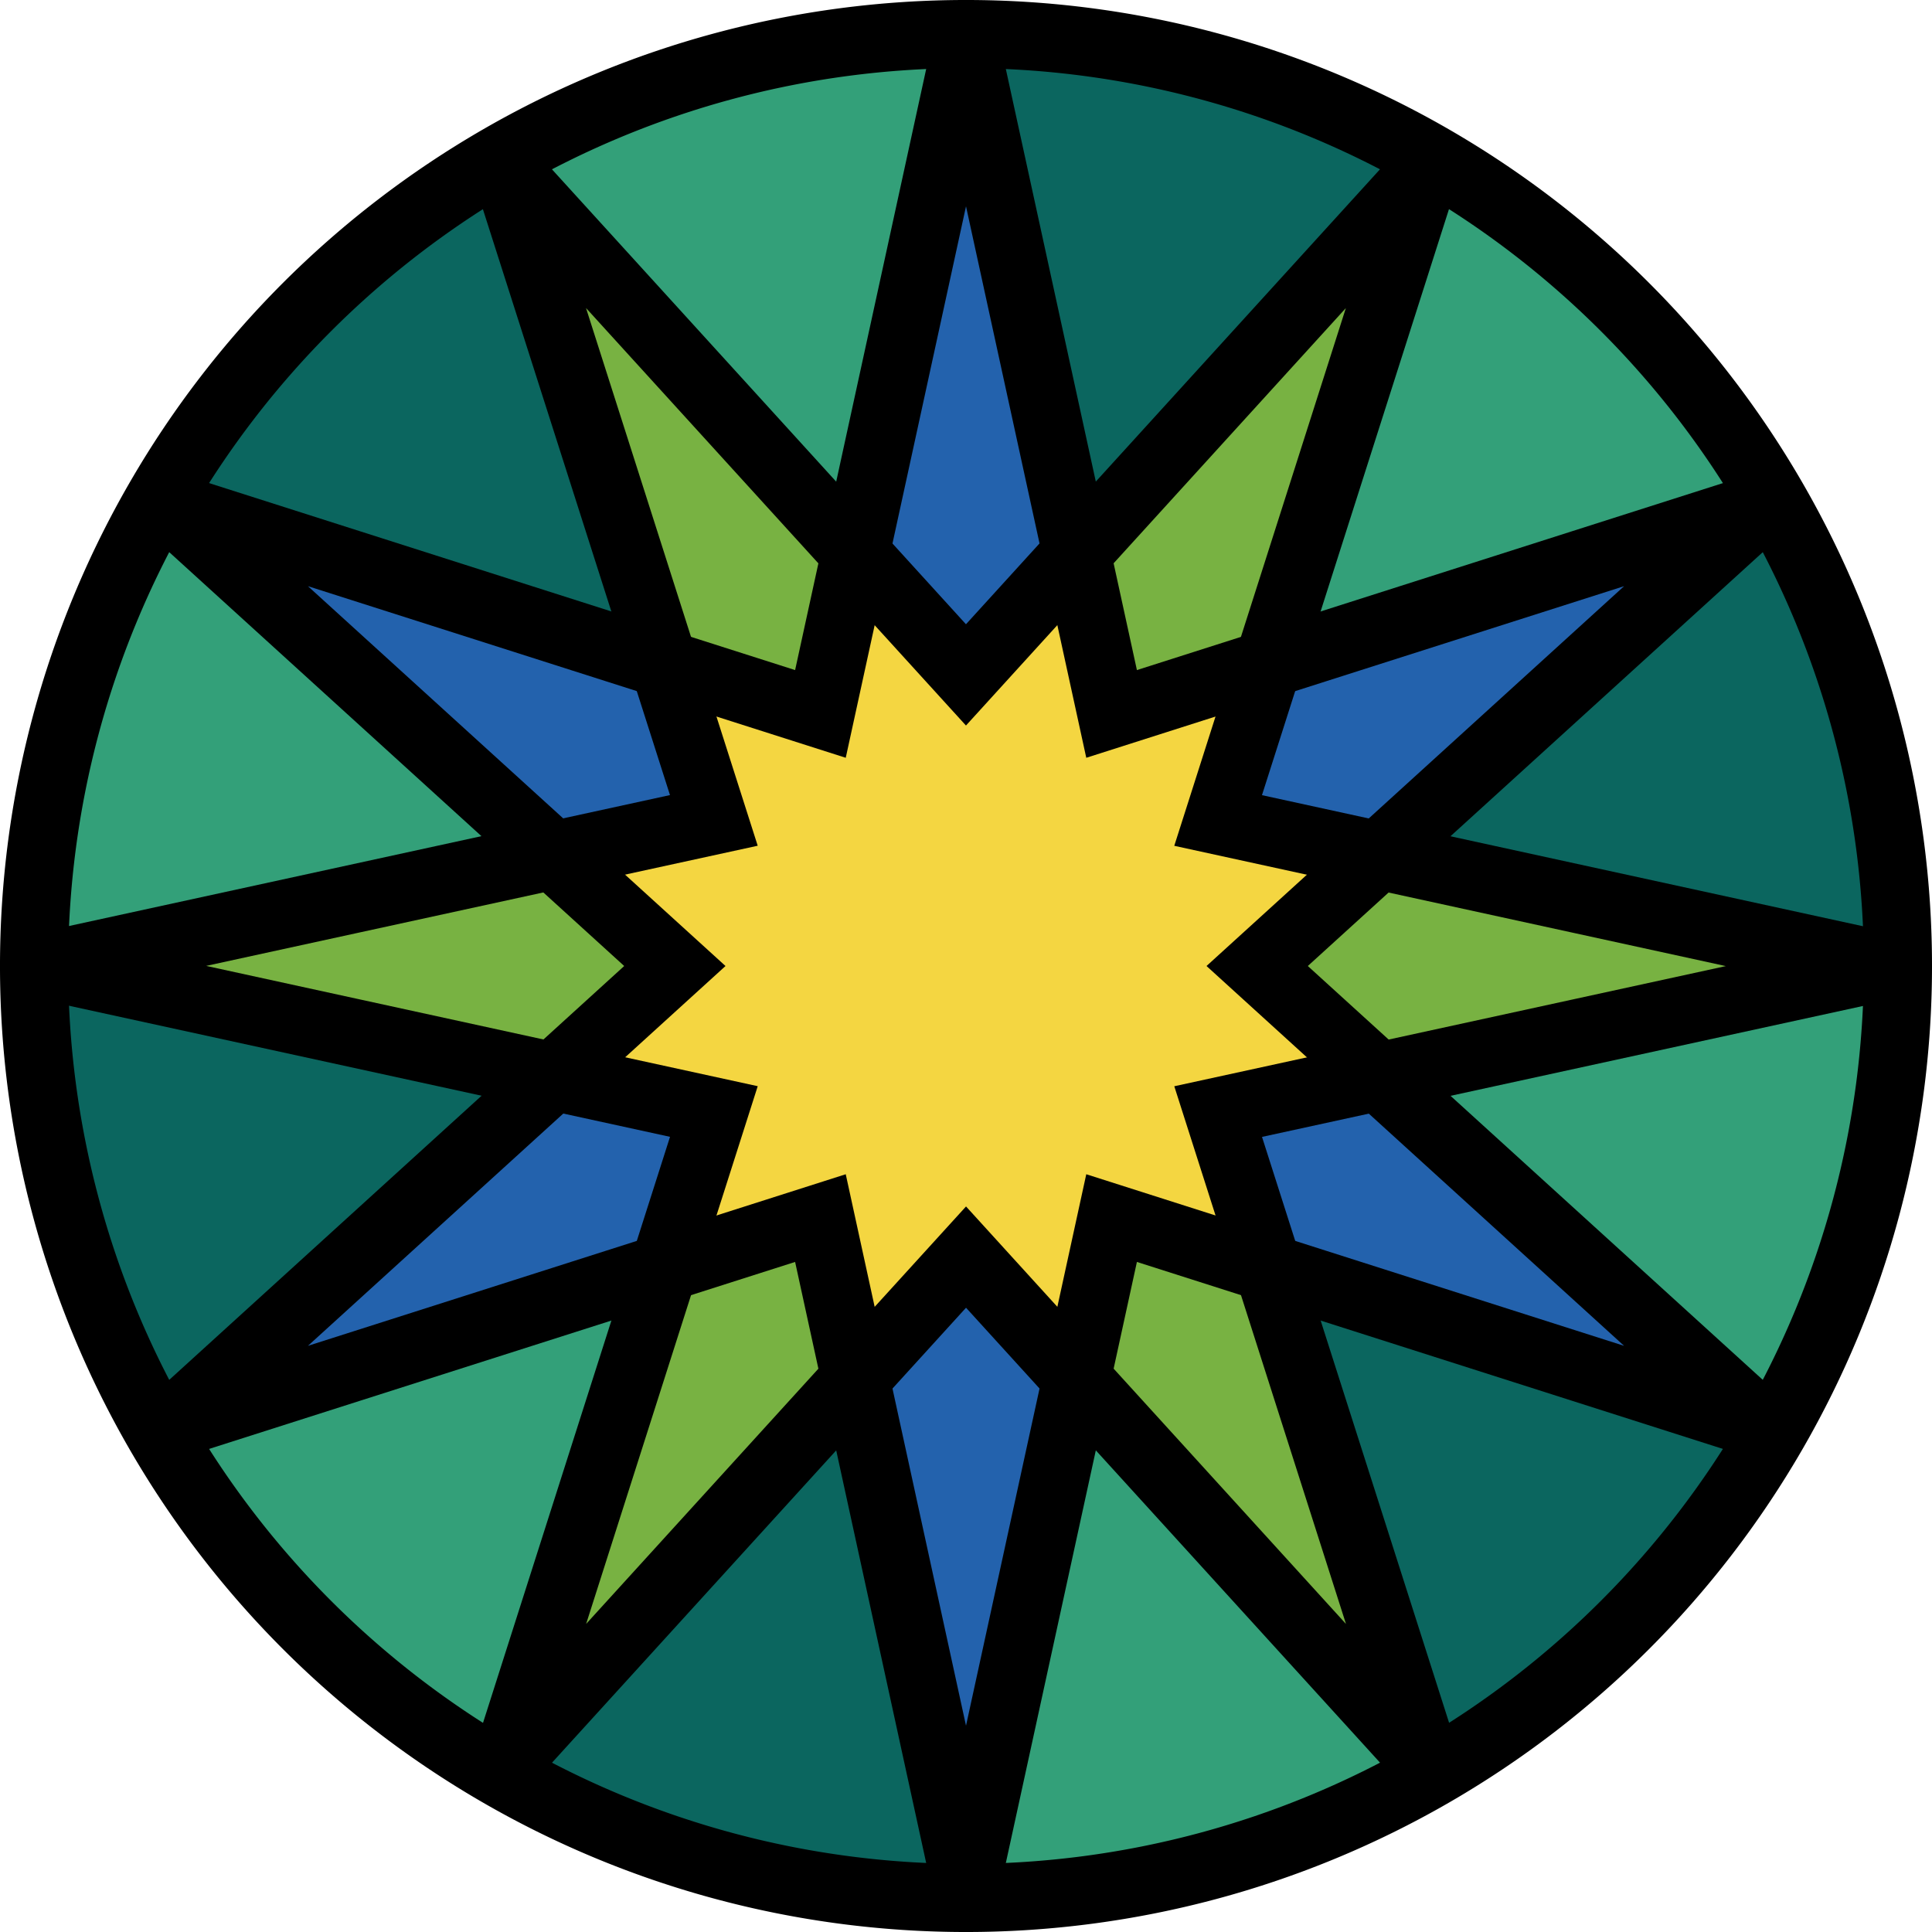
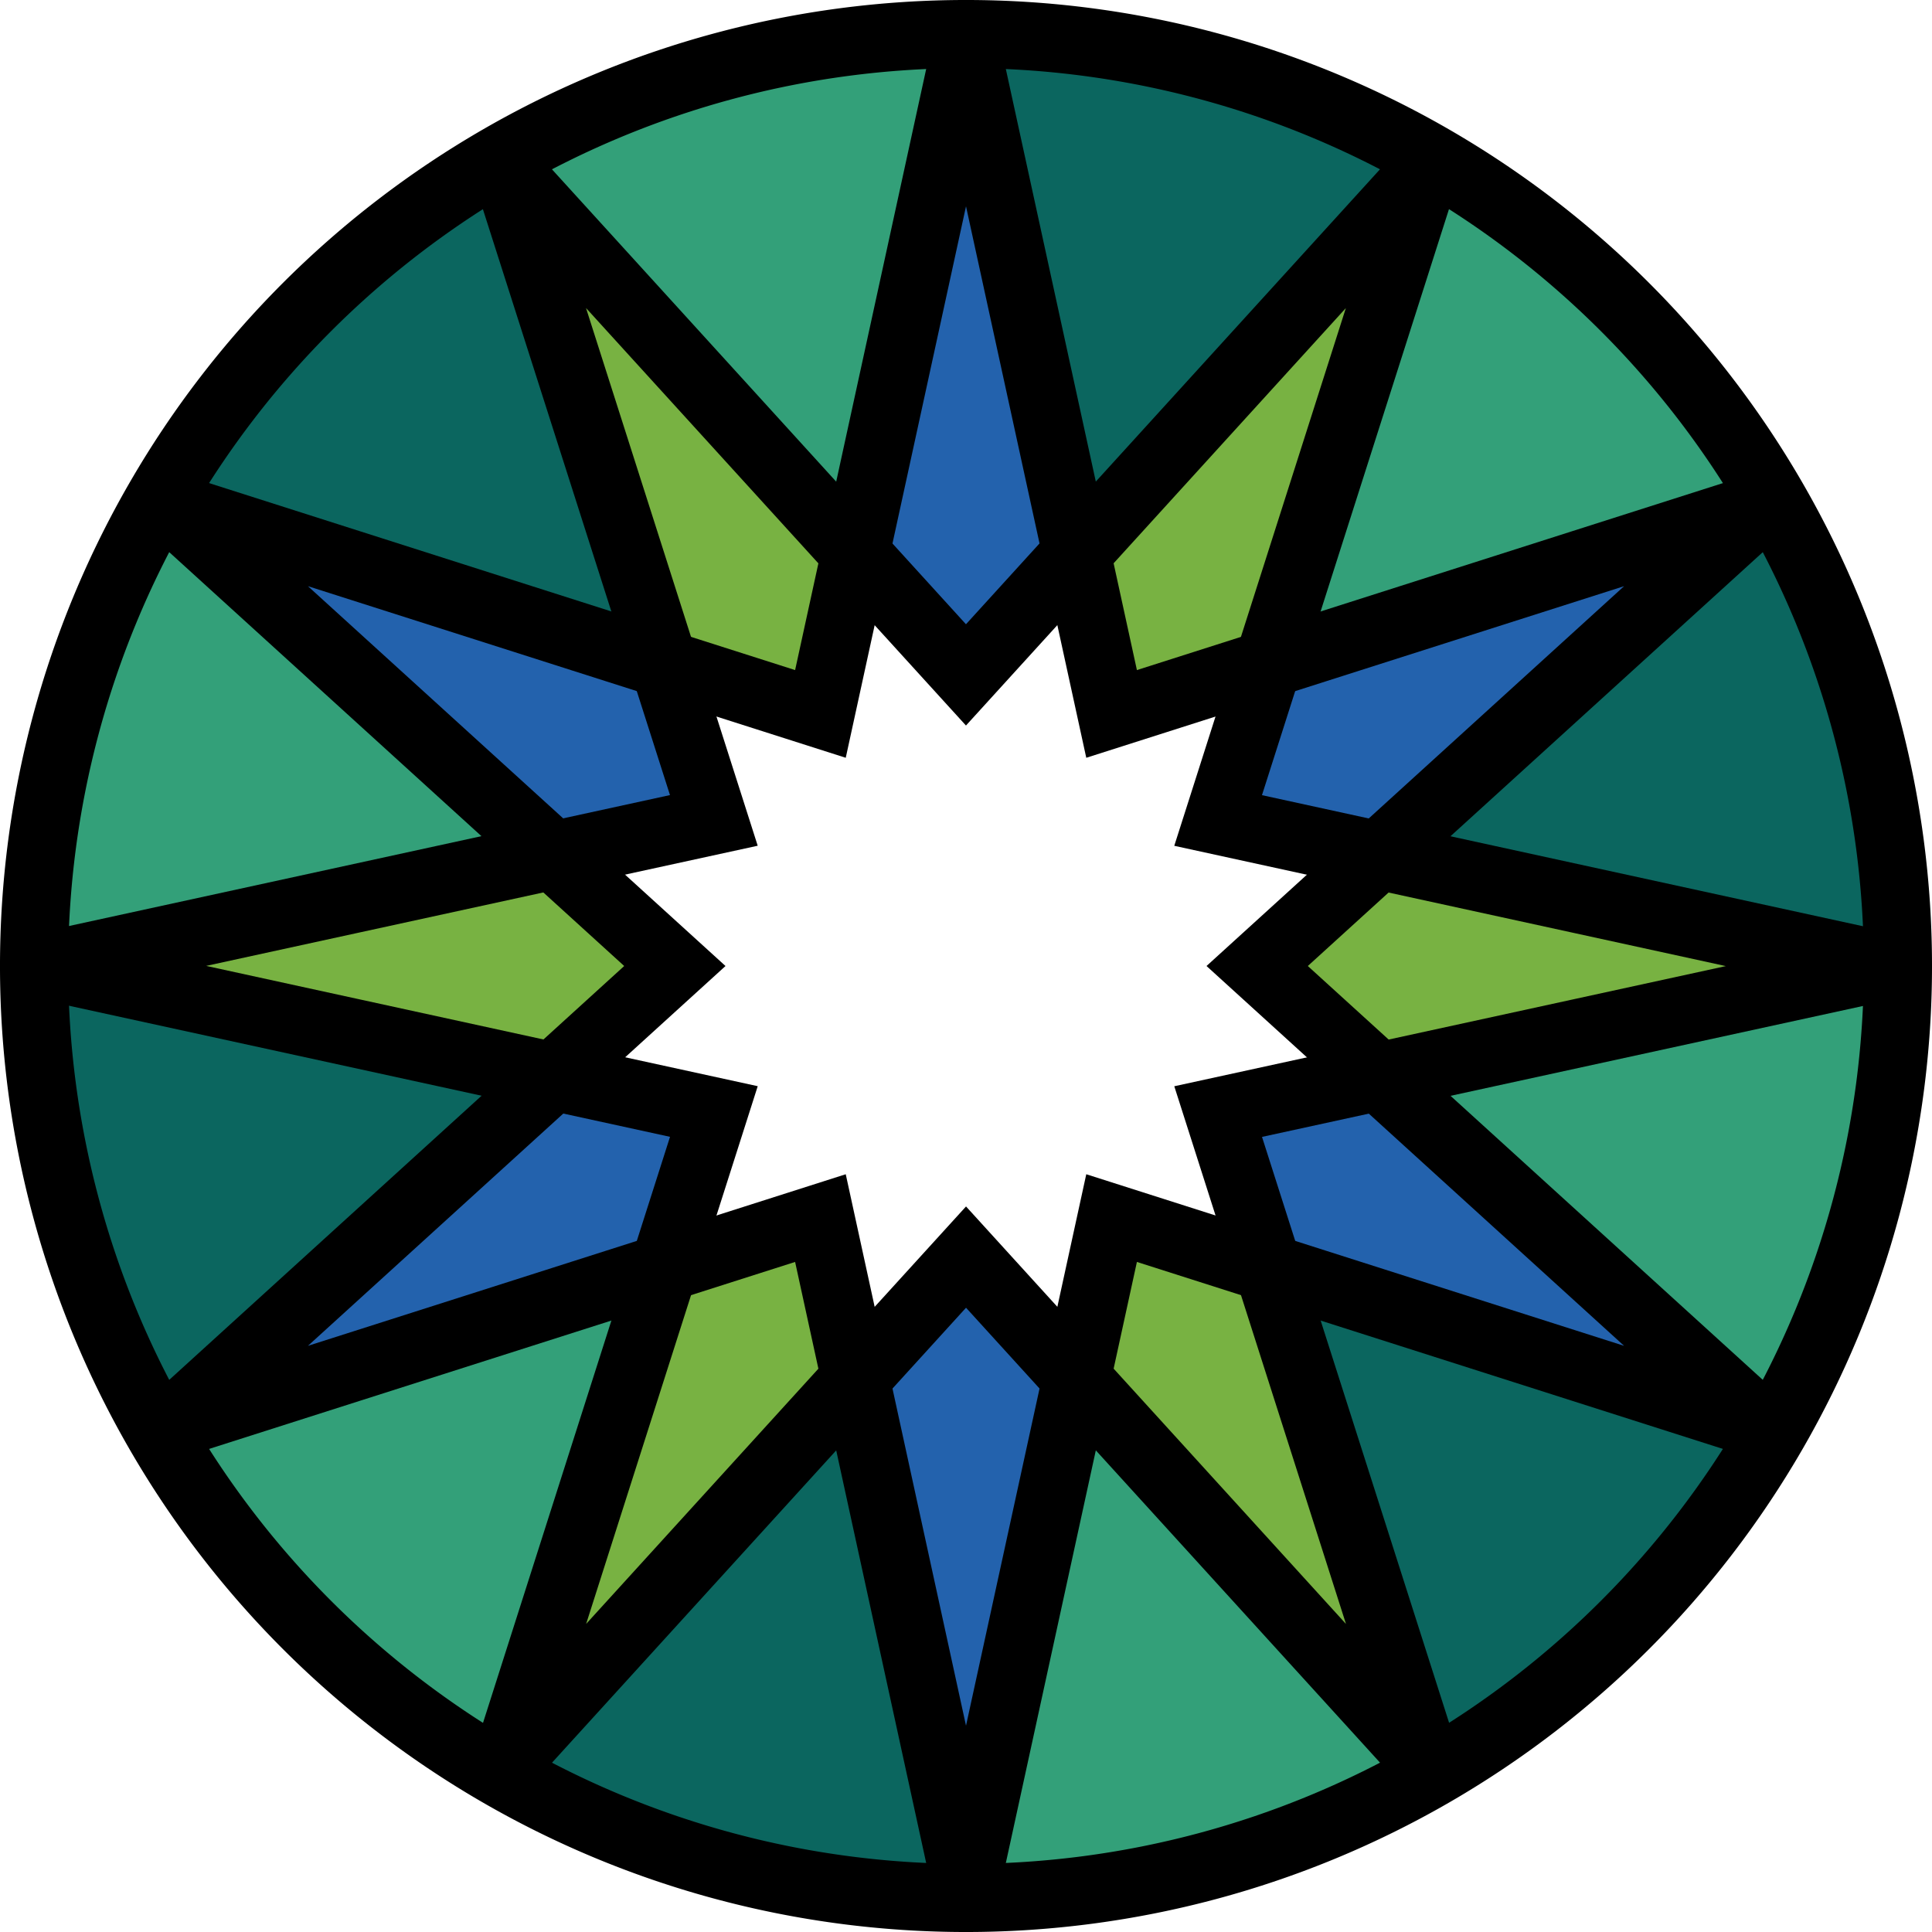
<svg xmlns="http://www.w3.org/2000/svg" xmlns:ns1="http://sodipodi.sourceforge.net/DTD/sodipodi-0.dtd" xmlns:ns2="http://www.inkscape.org/namespaces/inkscape" width="188.976" height="188.976" viewBox="0 0 188.976 188.976" version="1.1" id="svg8" ns1:docname="Circular Ornament.svg" ns2:version="0.92.3 (2405546, 2018-03-11)">
  <defs id="defs2" />
  <ns1:namedview id="base" pagecolor="#ffffff" bordercolor="#666666" borderopacity="1.0" ns2:pageopacity="0.0" ns2:pageshadow="2" ns2:zoom="0.50867706" ns2:cx="-236.03837" ns2:cy="42.392267" ns2:document-units="px" ns2:current-layer="layer1" showgrid="false" units="px" ns2:window-width="1440" ns2:window-height="810" ns2:window-x="0" ns2:window-y="0" ns2:window-maximized="0" />
  <g ns2:label="Layer 1" ns2:groupmode="layer" id="layer1" transform="translate(-137.486,-414.676)">
    <g transform="translate(-866.598,-810.919)" id="g1189">
      <path ns2:connector-curvature="0" id="path1396" d="m 1133.636,1353.37 c -3.072,0.925 -1.118,4.282 -0.642,6.316 3.647,11.775 7.226,23.596 11.329,35.212 2.264,2.32 4.628,-1.006 6.614,-2.043 9.066,-6.633 17.094,-14.834 23.056,-24.38 0.931,-2.866 -2.788,-3.572 -4.735,-4.223 -11.702,-3.588 -23.279,-7.668 -35.097,-10.885 h -0.374 z" style="opacity:1;vector-effect:none;fill:#0b665f;fill-opacity:1;fill-rule:nonzero;stroke:none;stroke-width:6.667;stroke-linecap:butt;stroke-linejoin:miter;stroke-miterlimit:4;stroke-dasharray:none;stroke-dashoffset:0;stroke-opacity:1;paint-order:markers stroke fill" />
      <path ns2:connector-curvature="0" id="path1384" d="m 1185.803,1322.427 c -13.383,2.65 -26.761,5.445 -40.019,8.649 -2.165,1.263 -0.754,3.653 0.822,4.665 9.489,8.827 19,17.656 28.806,26.125 2.867,1.127 3.719,-2.602 4.684,-4.453 4.685,-10.438 7.624,-21.772 7.961,-33.222 -0.125,-1.022 -1.263,-1.855 -2.254,-1.764 z" style="opacity:1;vector-effect:none;fill:#33a079;fill-opacity:1;fill-rule:nonzero;stroke:none;stroke-width:6.667;stroke-linecap:butt;stroke-linejoin:miter;stroke-miterlimit:4;stroke-dasharray:none;stroke-dashoffset:0;stroke-opacity:1;paint-order:markers stroke fill" />
-       <path ns2:connector-curvature="0" id="path1182" d="m 1106.042,1285.64 c -2.497,2.686 -4.994,5.373 -7.492,8.059 -2.831,-2.728 -5.078,-6.262 -8.398,-8.391 -3.521,-0.043 -2.711,4.649 -3.636,6.989 -0.766,1.855 -0.084,6.282 -3.063,4.365 -3.143,-0.652 -6.357,-2.754 -9.538,-2.303 -2.757,1.639 -0.031,5.13 0.266,7.512 -0.036,1.745 3.135,5.328 0.049,5.38 -3.076,0.977 -6.668,0.906 -9.392,2.698 -1.673,3.101 2.597,5.246 4.26,7.258 3.966,2.06 2.691,4.138 -0.473,6.224 -1.516,2.04 -6.61,4.158 -4.181,6.979 3.422,1.561 8.093,1.602 11.236,3.009 -0.771,3.861 -3.216,7.591 -2.863,11.547 2.294,2.297 5.619,-0.36 8.259,-0.715 2.061,-0.554 5.095,-2.4 4.877,1.055 1.089,2.968 0.556,6.951 3.071,9.139 3.18,0.308 4.79,-3.5 7.012,-5.215 2.102,-4.319 4.188,-1.212 6.275,1.293 1.836,1.572 4.547,6.735 6.91,3.368 1.028,-3.587 1.617,-7.369 2.574,-10.983 3.877,0.781 7.662,3.24 11.654,2.815 2.543,-2.271 -0.525,-5.776 -0.806,-8.485 0.064,-1.321 -2.461,-4.207 -0.097,-4.226 3.45,-0.991 7.16,-1.227 10.467,-2.574 1.745,-3.147 -2.81,-4.795 -4.375,-6.908 -2.476,-1.942 -5.08,-3.875 -1.123,-5.848 1.798,-2.282 5.561,-3.77 5.848,-6.756 -1.286,-2.674 -5.286,-2.091 -7.81,-3.104 -2.04,-0.507 -5.301,-0.333 -3.45,-3.153 0.611,-3.167 2.735,-6.256 2.158,-9.506 -2.401,-2.197 -5.679,0.477 -8.371,0.828 -1.705,0.173 -4.905,2.799 -4.576,-0.574 -1.026,-3.303 -0.945,-7.077 -2.749,-10.047 -0.978,-0.374 -1.662,-0.383 -2.523,0.271 z" style="opacity:1;vector-effect:none;fill:#f4d641;fill-opacity:1;fill-rule:nonzero;stroke:none;stroke-width:6.667;stroke-linecap:butt;stroke-linejoin:miter;stroke-miterlimit:4;stroke-dasharray:none;stroke-dashoffset:0;stroke-opacity:1;paint-order:markers stroke fill" />
      <path ns2:connector-curvature="0" id="path1184" d="m 1097.428,1352.162 c -2.538,3.314 -6.888,5.89 -7.77,10.182 2.506,10.484 4.235,21.221 7.231,31.556 1.523,2.333 4.42,0.106 4.167,-2.151 2.096,-10.233 5.037,-20.384 5.99,-30.801 -1.255,-3.469 -4.816,-5.671 -7,-8.584 -0.911,-0.641 -1.611,-0.679 -2.619,-0.203 z" style="opacity:1;vector-effect:none;fill:#2362ad;fill-opacity:1;fill-rule:nonzero;stroke:none;stroke-width:6.667;stroke-linecap:butt;stroke-linejoin:miter;stroke-miterlimit:4;stroke-dasharray:none;stroke-dashoffset:0;stroke-opacity:1;paint-order:markers stroke fill" />
      <path ns2:connector-curvature="0" id="path1186" d="m 1058.227,1332.875 c -8.226,7.53 -16.763,14.809 -24.685,22.636 -1.41,2.366 1.821,4.017 3.678,2.672 9.933,-3.223 20.1,-5.971 29.808,-9.754 2.19,-3.406 3.547,-7.536 4.161,-11.533 -0.952,-3.05 -5.218,-2.281 -7.653,-3.353 -1.768,-0.257 -3.519,-1.19 -5.309,-0.668 z" style="opacity:1;vector-effect:none;fill:#2362ad;fill-opacity:1;fill-rule:nonzero;stroke:none;stroke-width:6.667;stroke-linecap:butt;stroke-linejoin:miter;stroke-miterlimit:4;stroke-dasharray:none;stroke-dashoffset:0;stroke-opacity:1;paint-order:markers stroke fill" />
      <path ns2:connector-curvature="0" id="path1188" d="m 1035.111,1281.654 c -2.939,0.856 -1.337,3.877 0.47,4.952 7.52,6.979 14.916,14.159 22.863,20.635 3.842,0.22 7.675,-1.349 11.428,-2.156 2.8,-1.839 0.102,-5.329 -0.199,-7.812 -0.623,-3.217 -2.463,-6.418 -6.021,-6.865 -9.477,-2.975 -18.905,-6.436 -28.542,-8.753 z" style="opacity:1;vector-effect:none;fill:#2362ad;fill-opacity:1;fill-rule:nonzero;stroke:none;stroke-width:6.667;stroke-linecap:butt;stroke-linejoin:miter;stroke-miterlimit:4;stroke-dasharray:none;stroke-dashoffset:0;stroke-opacity:1;paint-order:markers stroke fill" />
      <path ns2:connector-curvature="0" id="path1190" d="m 1097.381,1245.602 c -2.06,3.343 -2.007,7.704 -3.184,11.441 -1.496,7.12 -3.205,14.224 -4.58,21.352 1.449,3.801 5.096,6.317 7.563,9.448 3.237,1.826 4.929,-3.024 7.124,-4.706 1.812,-1.994 4.197,-4.446 2.708,-7.333 -2.265,-9.775 -4.042,-19.714 -6.664,-29.425 -0.53,-1.119 -1.945,-1.338 -2.966,-0.776 z" style="opacity:1;vector-effect:none;fill:#2362ad;fill-opacity:1;fill-rule:nonzero;stroke:none;stroke-width:6.667;stroke-linecap:butt;stroke-linejoin:miter;stroke-miterlimit:4;stroke-dasharray:none;stroke-dashoffset:0;stroke-opacity:1;paint-order:markers stroke fill" />
      <path ns2:connector-curvature="0" id="path1192" d="m 1161.531,1281.639 c -10.527,2.834 -20.775,6.62 -31.227,9.768 -2.551,2.408 -2.68,6.505 -4.002,9.711 -1.302,2.24 0.534,4.519 2.941,4.487 3.071,0.398 6.305,2.323 9.348,1.4 8.537,-6.989 16.807,-14.364 24.662,-22.11 1.147,-1.299 -0.049,-3.447 -1.721,-3.257 z" style="opacity:1;vector-effect:none;fill:#2362ad;fill-opacity:1;fill-rule:nonzero;stroke:none;stroke-width:6.667;stroke-linecap:butt;stroke-linejoin:miter;stroke-miterlimit:4;stroke-dasharray:none;stroke-dashoffset:0;stroke-opacity:1;paint-order:markers stroke fill" />
      <path ns2:connector-curvature="0" id="path1194" d="m 1137.664,1332.699 c -3.594,1.174 -7.939,1.028 -11.121,3.035 -1.657,2.216 0.697,5.072 1.043,7.445 0.794,2.814 1.553,6.301 5.154,6.399 9.737,2.922 19.293,6.477 29.111,9.068 2.748,-0.072 2.392,-3.579 0.417,-4.561 -7.769,-7.02 -15.488,-14.231 -23.329,-21.092 -0.428,-0.08 -0.803,-0.525 -1.275,-0.294 z" style="opacity:1;vector-effect:none;fill:#2362ad;fill-opacity:1;fill-rule:nonzero;stroke:none;stroke-width:6.667;stroke-linecap:butt;stroke-linejoin:miter;stroke-miterlimit:4;stroke-dasharray:none;stroke-dashoffset:0;stroke-opacity:1;paint-order:markers stroke fill" />
      <path ns2:connector-curvature="0" id="path1196" d="m 1115.386,1347.566 c -3.194,1.704 -2.715,6.195 -3.659,9.252 -1.141,4.234 3.417,6.941 5.488,10 5.549,6.187 11.083,12.403 16.881,18.355 2.938,1.502 3.747,-2.415 2.398,-4.335 -3.148,-9.816 -6.024,-19.814 -9.545,-29.449 -2.93,-2.143 -7.024,-2.615 -10.504,-3.846 -0.353,-0.1 -0.707,-0.031 -1.059,0.023 z" style="opacity:1;vector-effect:none;fill:#78b242;fill-opacity:1;fill-rule:nonzero;stroke:none;stroke-width:6.667;stroke-linecap:butt;stroke-linejoin:miter;stroke-miterlimit:4;stroke-dasharray:none;stroke-dashoffset:0;stroke-opacity:1;paint-order:markers stroke fill" />
      <path ns2:connector-curvature="0" id="path1198" d="m 1081.172,1347.605 c -3.818,0.853 -7.925,1.804 -11.185,3.926 -3.449,10.737 -7.043,21.455 -10.232,32.268 0.168,3.004 3.855,2.132 4.784,0.047 7.041,-7.858 14.439,-15.514 21.187,-23.56 0.339,-3.723 -1.344,-7.622 -2.063,-11.361 -0.4,-0.971 -1.494,-1.42 -2.492,-1.32 z" style="opacity:1;vector-effect:none;fill:#78b242;fill-opacity:1;fill-rule:nonzero;stroke:none;stroke-width:6.667;stroke-linecap:butt;stroke-linejoin:miter;stroke-miterlimit:4;stroke-dasharray:none;stroke-dashoffset:0;stroke-opacity:1;paint-order:markers stroke fill" />
      <path ns2:connector-curvature="0" id="path1200" d="m 1055.781,1311.705 c -9.889,1.291 -19.565,3.994 -29.286,6.194 -2.449,-0.16 -4.223,3.329 -1.419,4.272 10.669,2.138 21.263,5.051 32.001,6.712 3.747,-1.644 6.583,-5.04 9.38,-7.865 1.023,-3.011 -3.203,-4.496 -4.742,-6.681 -1.544,-1.668 -3.599,-2.824 -5.933,-2.633 z" style="opacity:1;vector-effect:none;fill:#78b242;fill-opacity:1;fill-rule:nonzero;stroke:none;stroke-width:6.667;stroke-linecap:butt;stroke-linejoin:miter;stroke-miterlimit:4;stroke-dasharray:none;stroke-dashoffset:0;stroke-opacity:1;paint-order:markers stroke fill" />
      <path ns2:connector-curvature="0" id="path1202" d="m 1060.158,1255.586 c -0.371,3.816 2.077,7.429 2.796,11.151 2.449,7.32 4.491,14.866 7.235,22.029 2.734,1.977 6.478,2.76 9.796,3.689 4.153,0.576 4.534,-4.519 5.107,-7.401 1.246,-3.135 0.918,-6.347 -2.047,-8.339 -6.832,-7.276 -13.226,-15.046 -20.395,-21.961 -1.089,-0.235 -1.749,0 -2.491,0.833 z" style="opacity:1;vector-effect:none;fill:#78b242;fill-opacity:1;fill-rule:nonzero;stroke:none;stroke-width:6.667;stroke-linecap:butt;stroke-linejoin:miter;stroke-miterlimit:4;stroke-dasharray:none;stroke-dashoffset:0;stroke-opacity:1;paint-order:markers stroke fill" />
      <path ns2:connector-curvature="0" id="path1204" d="m 1134.33,1254.843 c -7.85,7.881 -15.095,16.395 -22.677,24.549 -1.01,3.386 1.081,6.992 1.491,10.455 -0.01,3.856 3.903,3.346 6.322,1.954 3.225,-1.412 8.346,-1.342 8.592,-5.893 3.037,-9.686 6.295,-19.311 9.119,-29.059 0.049,-1.593 -1.369,-2.583 -2.847,-2.006 z" style="opacity:1;vector-effect:none;fill:#78b242;fill-opacity:1;fill-rule:nonzero;stroke:none;stroke-width:6.667;stroke-linecap:butt;stroke-linejoin:miter;stroke-miterlimit:4;stroke-dasharray:none;stroke-dashoffset:0;stroke-opacity:1;paint-order:markers stroke fill" />
      <path ns2:connector-curvature="0" id="path1206" d="m 1139.95,1311.302 c -3.672,1.699 -6.486,5.056 -9.289,7.832 -1.073,2.998 3.217,4.473 4.774,6.573 1.976,1.866 4.366,4.247 7.31,2.821 10.169,-2.257 20.486,-4.109 30.512,-6.864 2.392,-2.561 -1.444,-4.133 -3.626,-4.193 -9.881,-2.051 -19.731,-4.616 -29.681,-6.168 z" style="opacity:1;vector-effect:none;fill:#78b242;fill-opacity:1;fill-rule:nonzero;stroke:none;stroke-width:6.667;stroke-linecap:butt;stroke-linejoin:miter;stroke-miterlimit:4;stroke-dasharray:none;stroke-dashoffset:0;stroke-opacity:1;paint-order:markers stroke fill" />
      <path ns2:connector-curvature="0" id="path1386" d="m 1111.251,1366.59 c -2.882,0.584 -2.212,4.325 -3.091,6.446 -2.512,11.527 -5.158,23.075 -7.519,34.604 0.099,3.043 3.819,1.861 5.814,1.776 11.541,-1.308 23.202,-4.029 33.328,-9.878 2.127,-2.191 -1.033,-4.321 -2.286,-5.954 -7.95,-8.729 -15.657,-17.707 -24.01,-26.053 -0.622,-0.54 -1.377,-1.005 -2.236,-0.941 z" style="opacity:1;vector-effect:none;fill:#33a079;fill-opacity:1;fill-rule:nonzero;stroke:none;stroke-width:6.667;stroke-linecap:butt;stroke-linejoin:miter;stroke-miterlimit:4;stroke-dasharray:none;stroke-dashoffset:0;stroke-opacity:1;paint-order:markers stroke fill" />
      <path ns2:connector-curvature="0" id="path1388" d="m 1062.85,1353.445 c -12.992,3.774 -25.915,7.832 -38.738,12.145 -2.506,1.396 -0.418,4.016 0.74,5.527 6.828,9.752 15.544,18.293 25.645,24.591 3.233,0.42 3.23,-3.801 4.174,-5.866 3.493,-11.397 7.502,-22.653 10.575,-34.17 0.105,-1.276 -1.135,-2.435 -2.396,-2.228 z" style="opacity:1;vector-effect:none;fill:#33a079;fill-opacity:1;fill-rule:nonzero;stroke:none;stroke-width:6.667;stroke-linecap:butt;stroke-linejoin:miter;stroke-miterlimit:4;stroke-dasharray:none;stroke-dashoffset:0;stroke-opacity:1;paint-order:markers stroke fill" />
      <path ns2:connector-curvature="0" id="path1390" d="m 1020.289,1278.107 c -2.535,1.104 -2.872,4.413 -4.105,6.619 -3.966,9.708 -6.624,20.06 -7.203,30.549 -0.345,2.469 2.497,3.232 4.349,2.295 12.597,-2.747 25.2,-5.471 37.757,-8.395 2.315,-0.962 1.266,-3.605 -0.406,-4.592 -9.486,-8.83 -18.98,-17.669 -28.787,-26.139 -0.445,-0.347 -1.084,-0.219 -1.604,-0.337 z" style="opacity:1;vector-effect:none;fill:#33a079;fill-opacity:1;fill-rule:nonzero;stroke:none;stroke-width:6.667;stroke-linecap:butt;stroke-linejoin:miter;stroke-miterlimit:4;stroke-dasharray:none;stroke-dashoffset:0;stroke-opacity:1;paint-order:markers stroke fill" />
      <path ns2:connector-curvature="0" id="path1392" d="m 1093.26,1230.571 c -12.391,0.852 -24.833,3.893 -35.73,9.951 -2.282,1.76 0.333,4.136 1.654,5.527 8.209,8.951 16.062,18.262 24.722,26.782 1.521,1.692 4.258,0.442 4.198,-1.773 2.874,-12.698 5.697,-25.416 8.141,-38.203 0.038,-1.695 -1.456,-2.528 -2.985,-2.283 z" style="opacity:1;vector-effect:none;fill:#33a079;fill-opacity:1;fill-rule:nonzero;stroke:none;stroke-width:6.667;stroke-linecap:butt;stroke-linejoin:miter;stroke-miterlimit:4;stroke-dasharray:none;stroke-dashoffset:0;stroke-opacity:1;paint-order:markers stroke fill" />
      <path ns2:connector-curvature="0" id="path1394" d="m 1145.703,1244.444 c -2.592,0.838 -2.299,4.287 -3.364,6.372 -3.531,11.242 -7.358,22.426 -10.594,33.74 -0.157,2.506 2.972,2.795 4.638,1.766 12.21,-3.843 24.43,-7.664 36.573,-11.713 2.631,-1.52 0.244,-4.253 -0.905,-5.894 -6.762,-9.573 -15.319,-18.031 -25.342,-24.137 -0.318,-0.148 -0.667,-0.12 -1.006,-0.135 z" style="opacity:1;vector-effect:none;fill:#33a079;fill-opacity:1;fill-rule:nonzero;stroke:none;stroke-width:6.667;stroke-linecap:butt;stroke-linejoin:miter;stroke-miterlimit:4;stroke-dasharray:none;stroke-dashoffset:0;stroke-opacity:1;paint-order:markers stroke fill" />
      <path ns2:connector-curvature="0" id="path1398" d="m 1085.275,1366.607 c -3.322,1.694 -5.406,5.133 -8.086,7.649 -6.778,7.439 -13.621,14.825 -20.216,22.425 -1.532,2.885 2.415,4.014 4.319,4.945 10.383,4.566 21.601,7.633 32.973,7.951 2.679,-0.133 2.241,-3.29 1.602,-5.061 -2.708,-12.267 -5.181,-24.614 -8.207,-36.795 -0.389,-0.895 -1.459,-1.333 -2.385,-1.114 z" style="opacity:1;vector-effect:none;fill:#0b665f;fill-opacity:1;fill-rule:nonzero;stroke:none;stroke-width:6.667;stroke-linecap:butt;stroke-linejoin:miter;stroke-miterlimit:4;stroke-dasharray:none;stroke-dashoffset:0;stroke-opacity:1;paint-order:markers stroke fill" />
      <path ns2:connector-curvature="0" id="path1400" d="m 1010.914,1322.378 c -3.037,0.757 -1.595,4.4 -1.575,6.58 1.256,11.233 4.318,22.409 9.711,32.369 1.997,2.103 4.157,-0.771 5.651,-2.018 8.881,-8.095 18.054,-15.904 26.513,-24.442 1.607,-1.339 0.875,-4.155 -1.328,-4.237 -12.824,-2.932 -25.677,-5.779 -38.597,-8.253 h -0.339 z" style="opacity:1;vector-effect:none;fill:#0b665f;fill-opacity:1;fill-rule:nonzero;stroke:none;stroke-width:6.667;stroke-linecap:butt;stroke-linejoin:miter;stroke-miterlimit:4;stroke-dasharray:none;stroke-dashoffset:0;stroke-opacity:1;paint-order:markers stroke fill" />
      <path ns2:connector-curvature="0" id="path1402" d="m 1050.858,1244.471 c -4.053,1.798 -7.37,5.002 -10.85,7.715 -6.586,5.67 -12.404,12.322 -16.977,19.707 -0.895,2.916 3.031,3.249 4.886,3.978 11.655,3.692 23.242,7.696 34.995,11.024 2.522,0.067 2.915,-2.967 1.85,-4.704 -3.832,-12.195 -7.638,-24.403 -11.713,-36.519 -0.544,-0.748 -1.181,-1.389 -2.192,-1.201 z" style="opacity:1;vector-effect:none;fill:#0b665f;fill-opacity:1;fill-rule:nonzero;stroke:none;stroke-width:6.667;stroke-linecap:butt;stroke-linejoin:miter;stroke-miterlimit:4;stroke-dasharray:none;stroke-dashoffset:0;stroke-opacity:1;paint-order:markers stroke fill" />
      <path ns2:connector-curvature="0" id="path1404" d="m 1103.115,1230.527 c -2.45,-0.039 -2.559,2.909 -1.836,4.609 2.656,12.656 5.204,25.396 8.308,37.918 1.249,2.498 3.885,0.373 4.954,-1.182 8.673,-9.463 17.412,-18.889 25.776,-28.619 1.1,-2.853 -2.592,-3.741 -4.441,-4.716 -10.306,-4.69 -21.457,-7.416 -32.761,-8.01 z" style="opacity:1;vector-effect:none;fill:#0b665f;fill-opacity:1;fill-rule:nonzero;stroke:none;stroke-width:6.667;stroke-linecap:butt;stroke-linejoin:miter;stroke-miterlimit:4;stroke-dasharray:none;stroke-dashoffset:0;stroke-opacity:1;paint-order:markers stroke fill" />
      <path ns2:connector-curvature="0" id="path1406" d="m 1176.077,1278.162 c -2.969,1.299 -5.019,4.148 -7.563,6.119 -7.821,7.246 -15.878,14.281 -23.302,21.929 -1.248,2.208 1.417,3.508 3.265,3.572 12.384,2.752 24.752,5.626 37.178,8.157 2.894,-0.18 2.538,-3.744 2.252,-5.78 -1.145,-11.416 -4.126,-22.799 -9.658,-32.891 -0.481,-0.723 -1.287,-1.198 -2.173,-1.107 z" style="opacity:1;vector-effect:none;fill:#0b665f;fill-opacity:1;fill-rule:nonzero;stroke:none;stroke-width:6.667;stroke-linecap:butt;stroke-linejoin:miter;stroke-miterlimit:4;stroke-dasharray:none;stroke-dashoffset:0;stroke-opacity:1;paint-order:markers stroke fill" />
      <path ns2:connector-curvature="0" id="path1173" d="m 1098.573,1230.129 14.24,65.298 63.685,-20.32 -49.446,44.977 49.446,44.977 -63.685,-20.32 -14.24,65.298 -14.24,-65.298 -63.685,20.32 49.446,-44.977 -49.446,-44.977 63.685,20.32 z" style="opacity:1;vector-effect:none;fill:none;fill-opacity:1;fill-rule:nonzero;stroke:#000000;stroke-width:6.667;stroke-linecap:butt;stroke-linejoin:miter;stroke-miterlimit:4;stroke-dasharray:none;stroke-dashoffset:0;stroke-opacity:1;paint-order:markers stroke fill" />
      <path ns2:connector-curvature="0" id="path1175" d="m 1143.55,1242.18 -20.317,63.669 65.313,14.245 -65.31,14.229 20.332,63.674 -44.993,-49.441 -44.981,49.429 20.317,-63.669 -65.313,-14.245 65.31,-14.229 -20.332,-63.674 44.993,49.441 z" style="opacity:1;vector-effect:none;fill:none;fill-opacity:1;fill-rule:nonzero;stroke:#000000;stroke-width:6.667;stroke-linecap:butt;stroke-linejoin:miter;stroke-miterlimit:4;stroke-dasharray:none;stroke-dashoffset:0;stroke-opacity:1;paint-order:markers stroke fill" />
      <path ns2:connector-curvature="0" id="path1171" d="m 1189.727,1320.083 a 91.155,91.155 0 0 1 -91.155,91.155 91.155,91.155 0 0 1 -91.155,-91.155 91.155,91.155 0 0 1 91.155,-91.155 91.155,91.155 0 0 1 91.155,91.155 z" style="opacity:1;vector-effect:none;fill:none;fill-opacity:1;fill-rule:nonzero;stroke:#000000;stroke-width:6.667;stroke-linecap:butt;stroke-linejoin:miter;stroke-miterlimit:4;stroke-dasharray:none;stroke-dashoffset:0;stroke-opacity:1;paint-order:markers stroke fill" ns2:tile-cx="946.4201" ns2:tile-cy="1261.2215" ns2:tile-w="182.30974" ns2:tile-h="182.30969" ns2:tile-x0="855.26522" ns2:tile-y0="1170.0667" />
    </g>
  </g>
</svg>